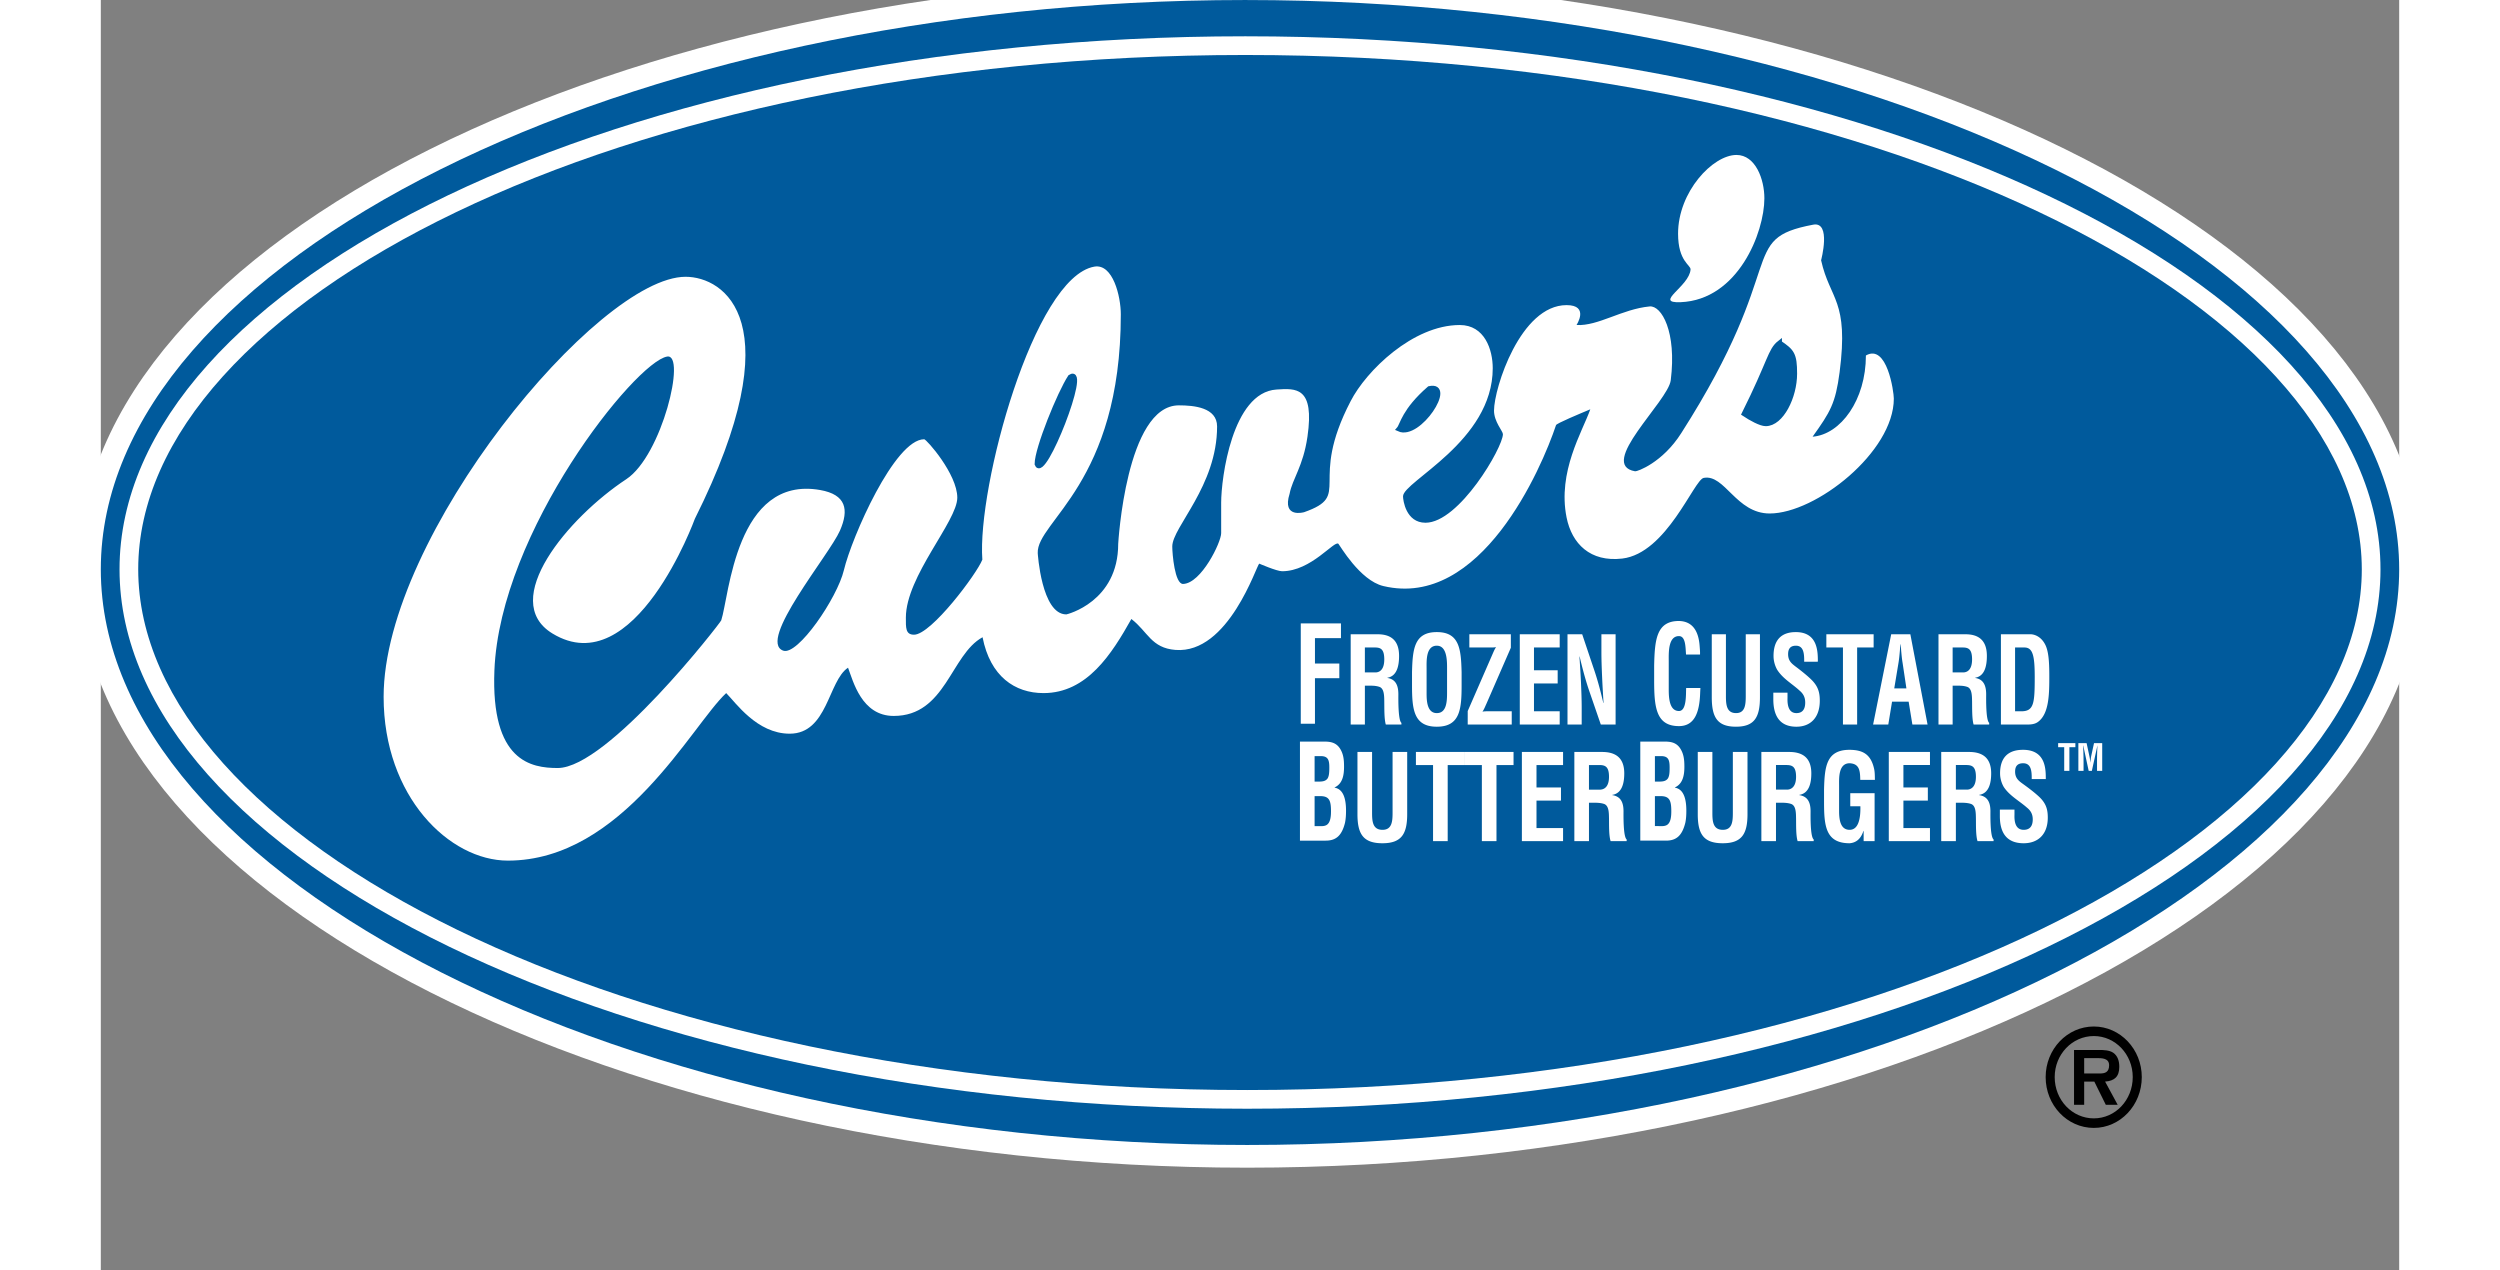
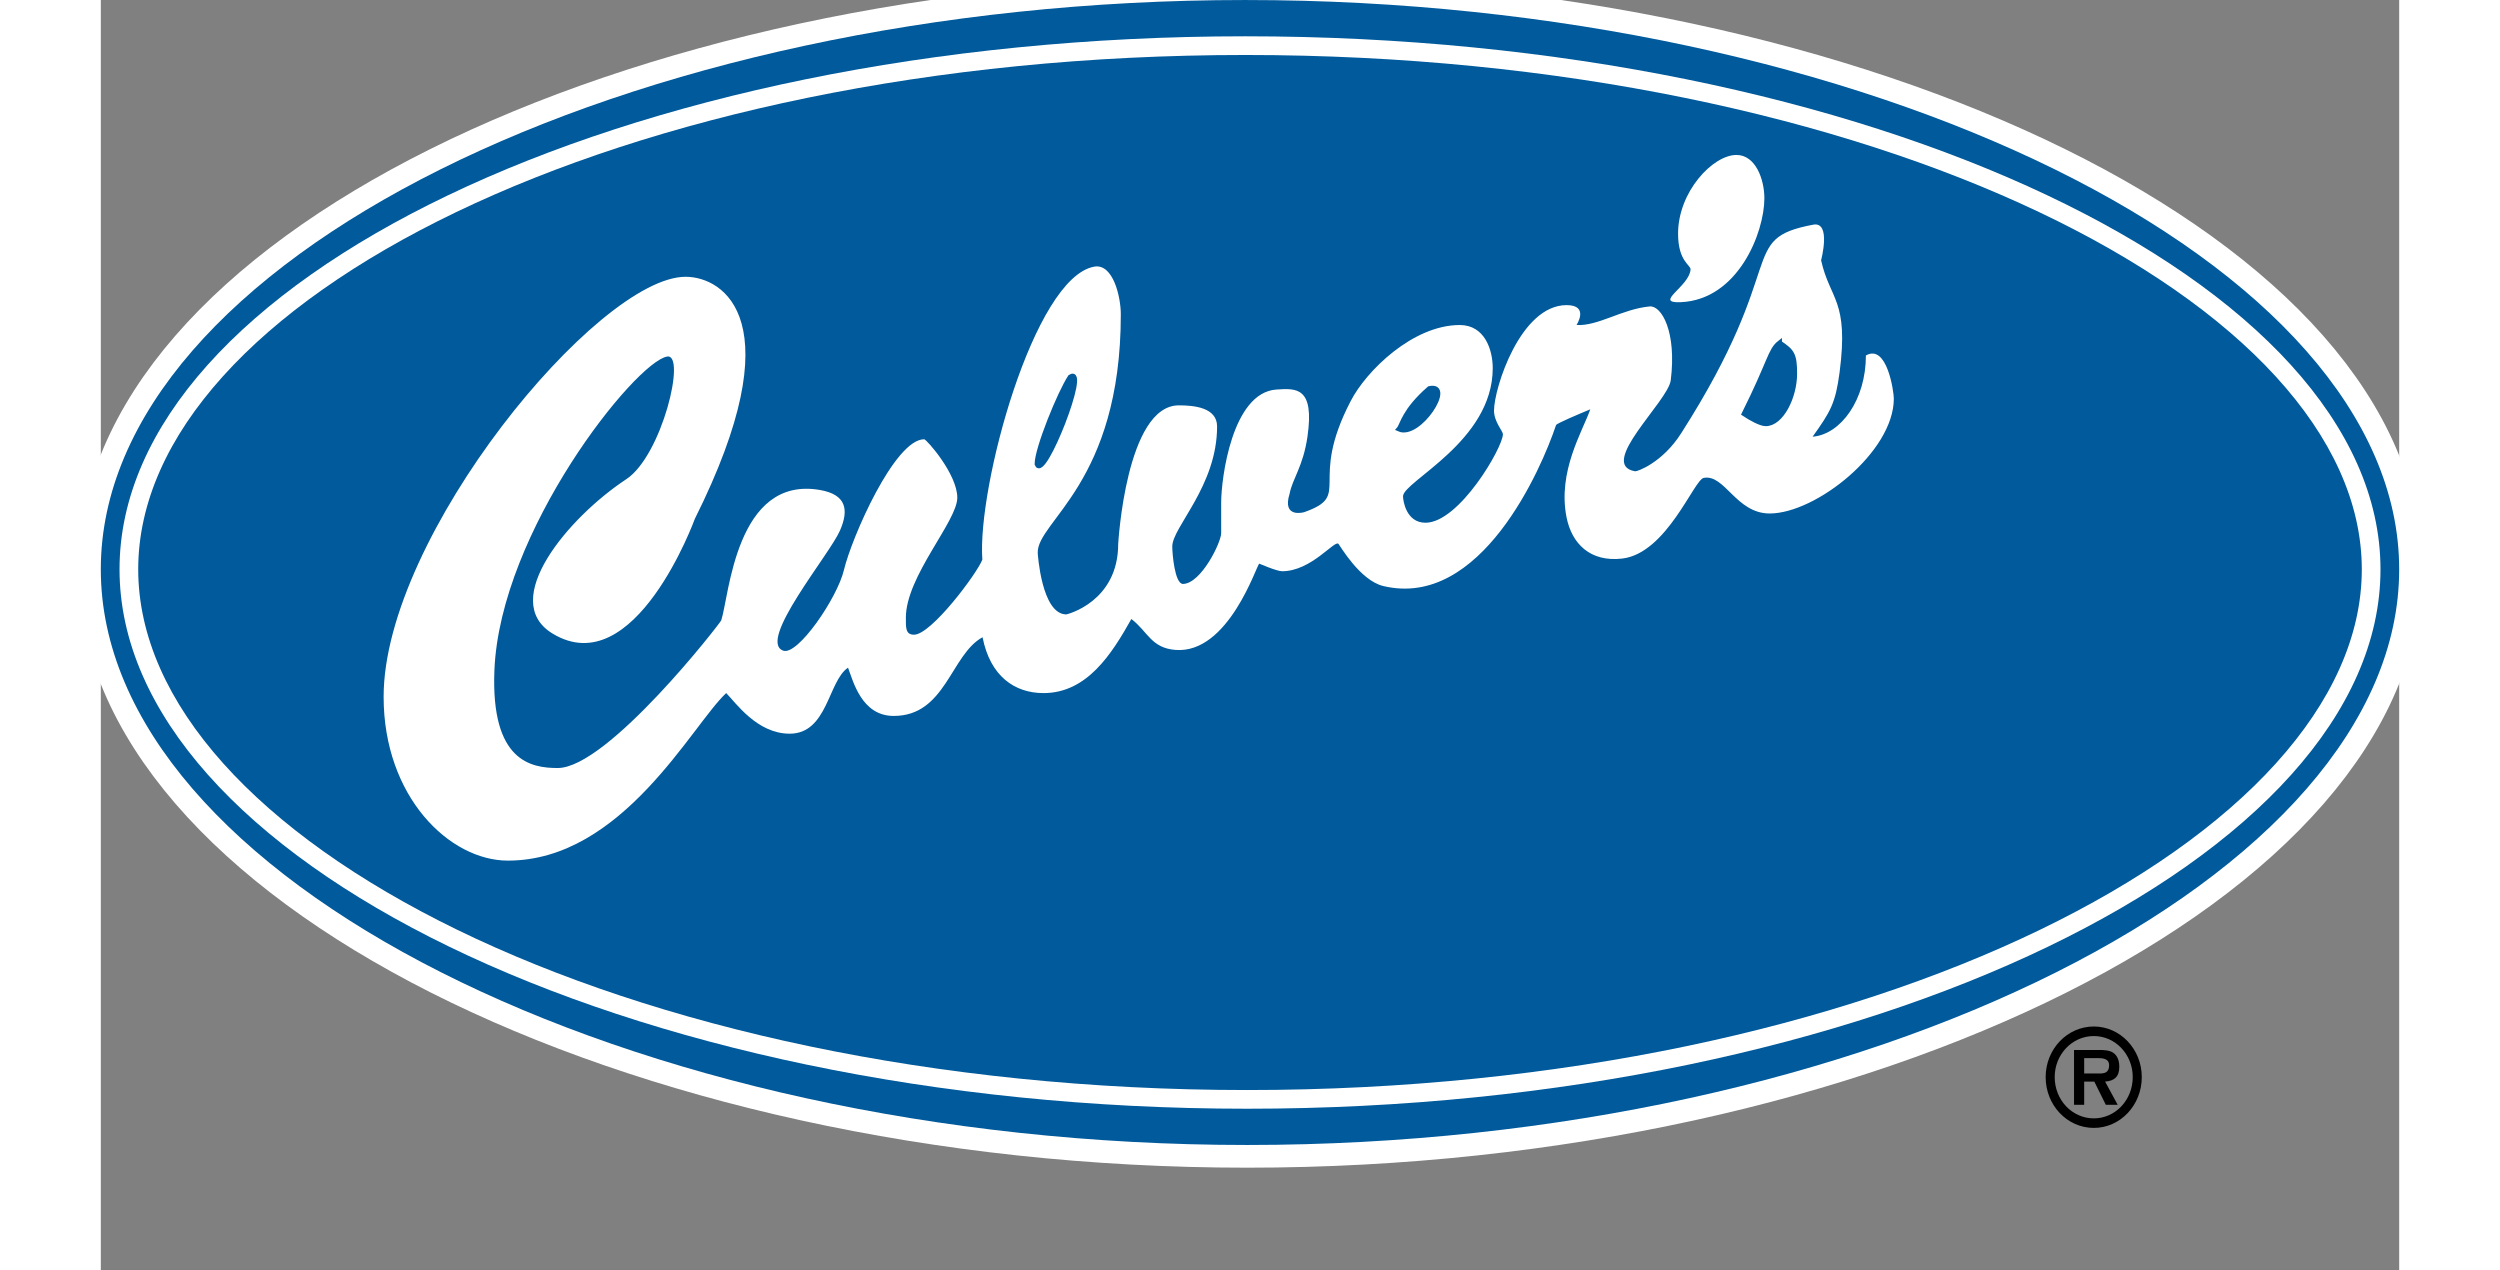
<svg xmlns="http://www.w3.org/2000/svg" height="1270" viewBox="12.5 12.49 1265.434 699.234" width="2500">
  <rect x="12.5" y="12.49" width="1265.434" height="699.234" fill="#808080" stroke="none" />
  <path d="m232.275 152.886h180v180h-180zm358.99 0h180.01v180h-180.01z" fill="#005a9c" />
  <path d="m411.279 152.886h179.985v180h-179.985z" fill="#fff" />
  <path d="m951.274 152.886h180v180h-180z" fill="#005a9c" />
  <path d="m771.274 152.886h180v180h-180z" fill="#fff" />
  <path d="m642.661 12.5c341.777 0 635.273 144.307 635.273 313.467 0 169.082-292.324 316.934-634.277 316.924-342.017 0-631.147-147.9-631.157-316.943 0-169.102 288.281-313.458 630.161-313.448z" fill="#fff" />
  <path d="m642.661 12.5c341.777 0 635.273 144.307 635.273 313.467 0 169.082-292.324 316.934-634.277 316.924-342.017 0-631.147-147.9-631.157-316.943 0-169.102 288.281-313.458 630.161-313.448z" fill="none" stroke="#fff" stroke-width="25" />
  <path d="m642.661 12.5c341.777 0 635.273 144.307 635.273 313.467 0 169.082-292.324 316.934-634.277 316.924-342.017 0-631.147-147.9-631.157-316.943 0-169.102 288.281-313.458 630.161-313.448z" fill="#005a9c" />
  <path d="m22.803 325.947c-.01-158.066 276.103-293.486 619.858-293.476 343.75 0 624.961 135.43 624.98 293.496 0 158.066-280.215 296.963-623.984 296.963-343.745 0-620.844-138.916-620.854-296.983z" fill="#fff" />
  <path d="m642.661 42.764c-345.63 0-609.565 136.152-609.565 283.184.01 147.1 265.068 286.68 610.562 286.689 345.566 0 613.691-139.609 613.691-286.67-.02-146.983-268.946-283.194-614.688-283.203z" fill="#005a9c" />
  <path d="m913.052 97.803c10.488 0 15.371 13.379 15.371 23.867 0 18.857-14.512 55.908-46.113 57.197-15.156.615 4.746-8.555 5.469-17.988.176-2.51-6.875-4.375-6.875-19.746-.001-23.067 19.14-43.33 32.148-43.33z" fill="#fff" />
  <path d="m955.298 136.191c10.098-1.914 4.355 19.6 4.355 19.6 4.863 21.904 15.391 21.748 10.176 61.719-2.246 17.09-5.098 21.787-14.863 35.42 15.527-1.25 29.355-20.264 29.355-44.717 11.641-6.68 15.371 19.98 15.371 23.76 0 29.346-42.949 63.232-68.359 63.232-18.496 0-24.688-21.787-36.309-19.6-5.352.996-20.371 41.543-44.863 44.414-17.578 2.051-27.734-8.115-30.645-22.637-5.039-25.234 8.711-47.197 13.066-59.541-6.133 2.578-18.555 7.744-18.867 8.711-7.988 23.965-41.465 101.416-95.117 88.594-12.871-3.086-23.965-22.51-24.688-23.242-2.188-2.168-14.941 15.098-31.016 15.098-2.949 0-12.588-4.189-12.588-4.189-1.416.713-16.865 49.824-46.123 47.51-13.379-1.055-15.195-10.039-24.277-17.031-10.762 19.15-24.346 40.801-48.389 40.801-15.791 0-29.346-9.229-33.545-30.752-17.539 9.561-20.254 43.33-48.911 43.33-17.744 0-22.354-19.248-25.156-26.563-10.996 7.314-11.182 36.338-32.139 36.338-18.027 0-29.766-17.188-34.941-22.354-18.701 17.295-57.021 92.236-120.186 92.236-32.148 0-68.428-35.127-68.428-90.195.01-88.662 118.037-231.25 166.26-231.25 20.957 0 59.561 24.307 5.107 133.223 0 0-33.018 90.859-78.418 63.174-29.775-18.154 8.711-63.896 40.654-84.951 19.658-12.959 33.164-69.307 22.51-67.529-17.422 2.9-92.061 96.055-95.117 172.813-2.002 50.205 20.332 53.73 34.854 53.73 27.529 0 89.541-79.824 90.039-81.318 4.355-13.076 7.979-79.873 54.434-71.748 14.326 2.52 15.996 10.752 10.918 22.373-5.859 13.379-45.693 60.811-31.23 66.074 7.988 2.9 29.775-29.043 33.398-44.297 4.326-18.164 28.008-72.09 44.219-72.09 1.25 0 18.228 19.16 18.228 32.158 0 12.988-28.315 43.291-28.315 66.074 0 5.449-.254 9.375 4.492 9.375 9.502 0 34.731-33.75 37.612-41.328-2.891-39.932 28.33-155.381 61.621-161.318 10.322-1.836 14.619 16.484 14.619 26.26 0 93.086-46.455 114.004-45.742 131.436 0 0 2.041 33.77 15.742 33.77.283 0 28.564-6.855 28.564-38.857 0 0 4.316-76.24 33.389-76.24 8.252 0 21.055 1.133 21.055 11.621 0 32.842-24.678 55.449-24.678 66.074 0 3.906 1.348 20.771 5.967 20.635 10-.303 20.957-22.93 20.957-27.949v-16.777c0-13.418 6.035-60.693 30.439-62.314 10.879-.732 21.055-1.455 17.07 25.977-2.363 16.387-8.281 23.135-9.824 31.387-4.355 13.789 7.988 10.166 7.988 10.166 26.855-9.443 1.992-15.693 25.605-61.113 8.516-16.631 34.238-41.934 60.098-41.934 13.691 0 18.145 13.564 18.145 23.77 0 40.381-49.395 62.314-49.395 70.557 0 2.1 1.582 14.531 12.363 14.531 18.574 0 42.637-41.494 42.637-48.76 0-1.68-4.902-6.816-4.902-12.969 0-12.295 14.531-58.086 39.941-58.086 12.695 0 5.488 10.957 5.488 10.957 11.953.664 25-8.779 40.254-10.234 6.543-.615 14.961 13.926 11.621 40.664-1.445 11.621-40.664 46.475-19.609 50.107 1.113.186 15.078-4.707 25.43-21.064 59.943-93.774 30.489-106.743 72.599-114.722z" fill="#fff" />
  <path d="m936.802 201.221c6.875 4.668 8.34 6.26 8.34 17.021 0 12.715-7.324 27.588-15.977 27.588-2.793 0-8.145-2.959-11.934-5.479 14.551-29.199 14.258-34.931 19.571-39.13z" fill="#005a9c" />
  <path d="m936.802 201.221c6.875 4.668 8.34 6.26 8.34 17.021 0 12.715-7.324 27.588-15.977 27.588-2.793 0-8.145-2.959-11.934-5.479 14.551-29.199 14.258-34.931 19.571-39.13z" fill="none" stroke="#005a9c" stroke-miterlimit="3.864" stroke-width="2.592" />
  <path d="m546.226 220.01c10.459-6.855-14.873 57.92-18.301 47.998 0-8.526 12.568-39.336 18.301-47.998z" fill="#005a9c" />
  <path d="m546.226 220.01c10.459-6.855-14.873 57.92-18.301 47.998 0-8.526 12.568-39.336 18.301-47.998z" fill="none" stroke="#005a9c" stroke-miterlimit="3.864" stroke-width="2.592" />
  <path d="m743.95 226.377c13.848-3.057-5.762 27.441-16.777 22.363 1.953-2.236 2.656-10.058 16.777-22.363z" fill="#005a9c" />
  <path d="m743.95 226.377c13.848-3.057-5.762 27.441-16.777 22.363 1.953-2.236 2.656-10.058 16.777-22.363z" fill="none" stroke="#005a9c" stroke-miterlimit="3.864" stroke-width="2.592" />
  <path d="m1104.497 603.516v-8.457h6.934c2.773 0 6.797 0 6.797 3.916 0 3.828-2.207 4.619-5.371 4.541zm11.524 4.472c5.039-.352 7.813-2.627 7.813-8.096 0-3.125-.82-6.045-3.379-7.813-2.148-1.416-5.313-1.494-7.734-1.494h-13.809v30.195h5.586v-12.793h5.586l6.328 12.793h6.543zm-6.211 20.254c-11.914 0-21.543-10.088-21.543-22.734 0-12.5 9.629-22.588 21.543-22.588 11.855 0 21.426 10.088 21.426 22.588-.001 12.646-9.571 22.734-21.426 22.734m0 5.254c14.551 0 26.406-12.5 26.406-27.988 0-15.342-11.855-27.852-26.406-27.852-14.688 0-26.523 12.51-26.523 27.852-.001 15.488 11.835 27.988 26.523 27.988" />
-   <path d="m680.981 410.947v-25.039h13.418v-8.095h-13.418v-13.995h14.317v-8.095h-22.129v55.224zm27.481-41.963h5.801c2.949.068 4.883.996 4.883 6.563 0 4.98-1.992 6.963-4.551 7.158h-6.133zm1.387 21.016c2.227 0 4.512-.068 6.621.664 2.676.928 2.637 5.098 2.676 8.154.059 3.311-.098 9.404.84 12.588h8.594v-.928c-1.895-1.465-1.68-13.652-1.68-15.703 0-4.775-1.387-8.291-6.016-9.014v-.137c5.234-.869 6.406-6.563 6.406-11.992 0-9.15-5.117-11.934-11.875-11.934h-14.766v49.707h7.813v-21.405zm32.597-9.473c0-3.857-.508-12.529 5.625-12.529 5.801 0 5.645 8.809 5.645 12.783v12.725c0 4.775-.078 11.602-5.645 11.602-5.332 0-5.625-6.689-5.625-10.801zm-8.027 9.141c0 13.252.84 22.93 13.652 22.93 12.832 0 13.652-9.678 13.652-22.93v-7.09c-.332-12.666-1.152-22.07-13.652-22.07-12.48 0-13.32 9.404-13.652 22.07zm30.664 21.738h24.238v-7.295h-13.105c-.996 0-2.012 0-3.008.205.957-1.396 1.504-2.92 2.188-4.375l13.438-30.82v-7.422h-22.852v7.285h11.699c.996 0 1.992 0 3.008-.195-.957 1.396-1.504 2.92-2.168 4.375l-13.438 30.82zm50.645 0v-7.295h-14.161v-15.312h13.047v-7.285h-13.047v-12.53h14.161v-7.285h-21.973v49.707zm22.968-39.961c0 4.443.176 9.209.391 13.975.215 4.775.508 9.619.781 14.121h-.117c-1.895-8.086-3.555-13.984-5.566-19.756l-6.074-18.086h-8.086v49.707h7.813v-9.355c0-3.965-.176-8.936-.391-13.916a586.989 586.989 0 0 0 -.859-14.18h.117c1.855 7.822 3.516 13.857 5.566 19.756l6.094 17.695h8.145v-49.707h-7.813v9.746zm46.66 19.844c-.176 3.535.332 12.666-3.965 12.666-5.352 0-5.625-7.441-5.625-12.002v-15.322c0-4.268-.508-13.916 5.625-13.916 3.848 0 3.574 6.631 3.906 10.156h7.695c.059-1.396-.059-2.793-.176-4.189-.547-9.434-4.453-14.141-11.426-14.287-12.48 0-13.32 10.459-13.652 24.521v7.871c0 14.727.84 25.488 13.652 25.488 8.691 0 11.27-7.734 11.66-17.822.039-1.025.098-2.139.156-3.164zm32.813 4.277c0 4.775-.273 9.541-5.332 9.541-5.313 0-5.586-4.766-5.586-9.541v-33.867h-7.793v34.658c0 11.006 3.008 16.24 13.32 16.24 10.195 0 13.203-5.234 13.203-16.24v-34.658h-7.813v33.867zm39.707-18.759c-.059-4.902.273-16.299-12.148-16.299-8.242 0-12.266 4.639-12.266 13.125 0 2.646.723 5.361 2.012 7.617 3.164 4.971 8.242 7.686 12.324 11.465 1.992 1.66 3.105 3.643 3.105 6.563 0 3.779-1.563 5.83-4.844 5.83-3.848 0-5.078-3.516-4.902-8.35v-2.91h-7.813v3.633c0 8.887 3.34 15.117 12.715 15.117 7.637 0 12.871-4.902 12.871-14.316 0-4.316-.84-7.295-3.516-10.41-2.168-2.51-6.914-6.221-9.473-8.145-2.441-1.855-4.453-3.311-4.453-7.09 0-3.389 1.66-4.639 4.297-4.639 4.277 0 4.609 4.375 4.551 8.809zm4.668-7.823h9.141v42.422h7.812v-42.422h9.082v-7.285h-26.035zm39.727 8.418c.391-2.314.566-4.57.781-6.885.059-1.133.176-2.256.273-3.32h.117c.117 1.064.234 2.188.273 3.32.234 2.314.391 4.57.801 6.885l2.109 14.121h-6.699zm-5.625 34.004 2.07-12.588h9.141l2.051 12.588h8.359l-9.473-49.707h-10.547l-9.961 49.707zm35.429-42.422h5.801c2.949.068 4.902.996 4.902 6.563 0 4.98-2.012 6.963-4.57 7.158h-6.133zm1.387 21.016c2.246 0 4.531-.068 6.641.664 2.676.928 2.617 5.098 2.676 8.154.059 3.311-.098 9.404.84 12.588h8.574v-.928c-1.895-1.465-1.66-13.652-1.66-15.703 0-4.775-1.406-8.291-6.016-9.014v-.137c5.234-.869 6.406-6.563 6.406-11.992 0-9.15-5.137-11.934-11.875-11.934h-14.766v49.707h7.793v-21.405zm39.629 21.406c1.953 0 4.063-.137 5.801-1.328 6.406-4.443 6.406-15.771 6.406-25.586 0-8.213-.488-13.711-2.285-17.158-2.402-4.639-6.191-5.635-8.086-5.635h-16.27v49.707zm-6.641-7.295v-35.127h5.137c4.688 0 5.684 4.648 5.684 16.377 0 14.375-.449 18.75-7.422 18.75zm-379.512 71.211c5.742 0 8.867-2.9 10.586-9.814.449-2.178.566-4.434.566-6.689 0-7.051-1.719-11.855-6.27-12.656v-.146c4.375-2.031 5.176-6.689 5.176-11.416 0-3.711-.293-6.836-2.129-9.814-2.305-3.711-5.703-4.004-9.141-4.004h-13.006v54.541h14.218zm-6.152-32.509v-14.023h3.73c3.691.146 4.375 2.178 4.375 6.25 0 2.617-.117 4.502-.859 5.889-1.27 2.041-3.809 1.885-5.762 1.885h-1.484m0 24.51v-16.504h3.105c5 0 5.918 2.471 5.918 8.359 0 2.764-.293 6.328-2.48 7.568-1.426.801-3.145.576-4.824.576h-1.719m42.93-7.372c0 4.707-.313 9.424-5.547 9.424-5.449 0-5.742-4.717-5.742-9.424v-33.447h-8.047v34.229c0 10.869 3.105 16.035 13.75 16.035 10.527 0 13.633-5.166 13.633-16.035v-34.229h-8.047zm12.851-26.25h9.434v41.885h8.066v-41.885h9.356v-7.197h-26.856zm26.875 0h9.434v41.885h8.047v-41.885h9.394v-7.197h-26.875zm54.141 41.885v-7.188h-14.629v-15.127h13.477v-7.207h-13.477v-12.363h14.629v-7.197h-22.676v49.082zm14.258-41.885h5.977c3.047.068 5.059.986 5.059 6.484 0 4.902-2.07 6.865-4.707 7.061h-6.328v-13.545zm1.426 20.752c2.305 0 4.668-.068 6.855.654 2.754.918 2.695 5.039 2.754 8.047.059 3.281-.117 9.297.879 12.432h8.848v-.918c-1.953-1.436-1.738-13.477-1.738-15.498 0-4.717-1.426-8.184-6.191-8.906v-.127c5.391-.859 6.602-6.484 6.602-11.846 0-9.043-5.293-11.787-12.246-11.787h-15.234v49.082h8.047v-21.133zm41.035 20.869c5.762 0 8.867-2.9 10.586-9.814.469-2.178.566-4.434.566-6.689 0-7.051-1.719-11.855-6.27-12.656v-.146c4.375-2.031 5.195-6.689 5.195-11.416 0-3.711-.313-6.836-2.148-9.814-2.285-3.711-5.684-4.004-9.141-4.004h-12.988v54.541h14.2zm-6.153-32.509v-14.023h3.73c3.691.146 4.375 2.178 4.375 6.25 0 2.617-.098 4.502-.859 5.889-1.27 2.041-3.789 1.885-5.762 1.885h-1.484m0 24.51v-16.504h3.105c5 0 5.918 2.471 5.918 8.359 0 2.764-.273 6.328-2.461 7.568-1.445.801-3.164.576-4.844.576h-1.718m42.911-7.372c0 4.707-.273 9.424-5.508 9.424-5.469 0-5.762-4.717-5.762-9.424v-33.447h-8.047v34.229c0 10.869 3.105 16.035 13.75 16.035 10.527 0 13.633-5.166 13.633-16.035v-34.229h-8.066zm23.75-26.25h5.996c3.047.068 5.059.986 5.059 6.484 0 4.902-2.07 6.865-4.727 7.061h-6.328zm1.445 20.752c2.305 0 4.668-.068 6.836.654 2.773.918 2.715 5.039 2.773 8.047.059 3.281-.117 9.297.859 12.432h8.848v-.918c-1.953-1.436-1.719-13.477-1.719-15.498 0-4.717-1.426-8.184-6.211-8.906v-.127c5.41-.859 6.621-6.484 6.621-11.846 0-9.043-5.293-11.787-12.246-11.787h-15.254v49.082h8.047v-21.133zm25.019-.332c0 13.096.859 22.646 14.082 22.646 2.93-.254 5.977-1.699 7.598-6.797h.117v5.615h6.035v-26.367h-13.398v7.197h5.566c.176 7.393-1.309 12.959-5.918 12.959-5.527 0-5.801-6.611-5.801-10.674v-13.613c0-3.789-.527-12.363 5.801-12.363 5.469.264 5.762 4.189 5.859 9.16h8.066c-.059-1.963 0-3.994-.41-5.947-1.836-8.516-6.621-10.537-13.516-10.615-12.891 0-13.75 9.297-14.082 21.797v7.002zm58.316 21.465v-7.188h-14.62v-15.127h13.45v-7.207h-13.45v-12.363h14.62v-7.197h-22.671v49.082zm14.263-41.885h5.977c3.047.068 5.059.986 5.059 6.484 0 4.902-2.07 6.865-4.707 7.061h-6.328v-13.545zm1.425 20.752c2.305 0 4.668-.068 6.855.654 2.754.918 2.695 5.039 2.754 8.047.059 3.281-.117 9.297.879 12.432h8.848v-.918c-1.953-1.436-1.738-13.477-1.738-15.498 0-4.717-1.426-8.184-6.211-8.906v-.127c5.41-.859 6.621-6.484 6.621-11.846 0-9.043-5.293-11.787-12.246-11.787h-15.254v49.082h8.066v-21.133zm48.086-13.027c-.039-4.844.293-16.104-12.539-16.104-8.516 0-12.637 4.59-12.637 12.969 0 2.607.742 5.293 2.051 7.52 3.281 4.912 8.516 7.598 12.715 11.318 2.07 1.641 3.223 3.604 3.223 6.484 0 3.73-1.602 5.762-5 5.762-3.965 0-5.234-3.467-5.059-8.252v-2.871h-8.047v3.604c0 8.77 3.438 14.912 13.105 14.912 7.871 0 13.281-4.844 13.281-14.141 0-4.248-.859-7.188-3.613-10.273-2.246-2.48-7.129-6.152-9.785-8.047-2.539-1.826-4.59-3.271-4.59-7.002 0-3.34 1.719-4.58 4.414-4.58 4.434 0 4.785 4.316 4.727 8.701zm6.796-17.53h3.34v13.028h2.85v-13.028h3.3v-2.236h-9.49zm13.986 8.223c0-3.027-.078-6.064-.254-9.102h.098l2.988 13.906h1.738l3.047-13.906h.039c-.176 3.037-.234 6.074-.234 9.102v4.805h2.852v-15.264h-4.512l-1.543 7.08c-.215 1.006-.293 2.021-.449 3.525h-.039c-.117-1.191-.273-2.363-.527-3.525l-1.523-7.08h-4.531v15.264h2.852v-4.805z" fill="#fff" />
</svg>